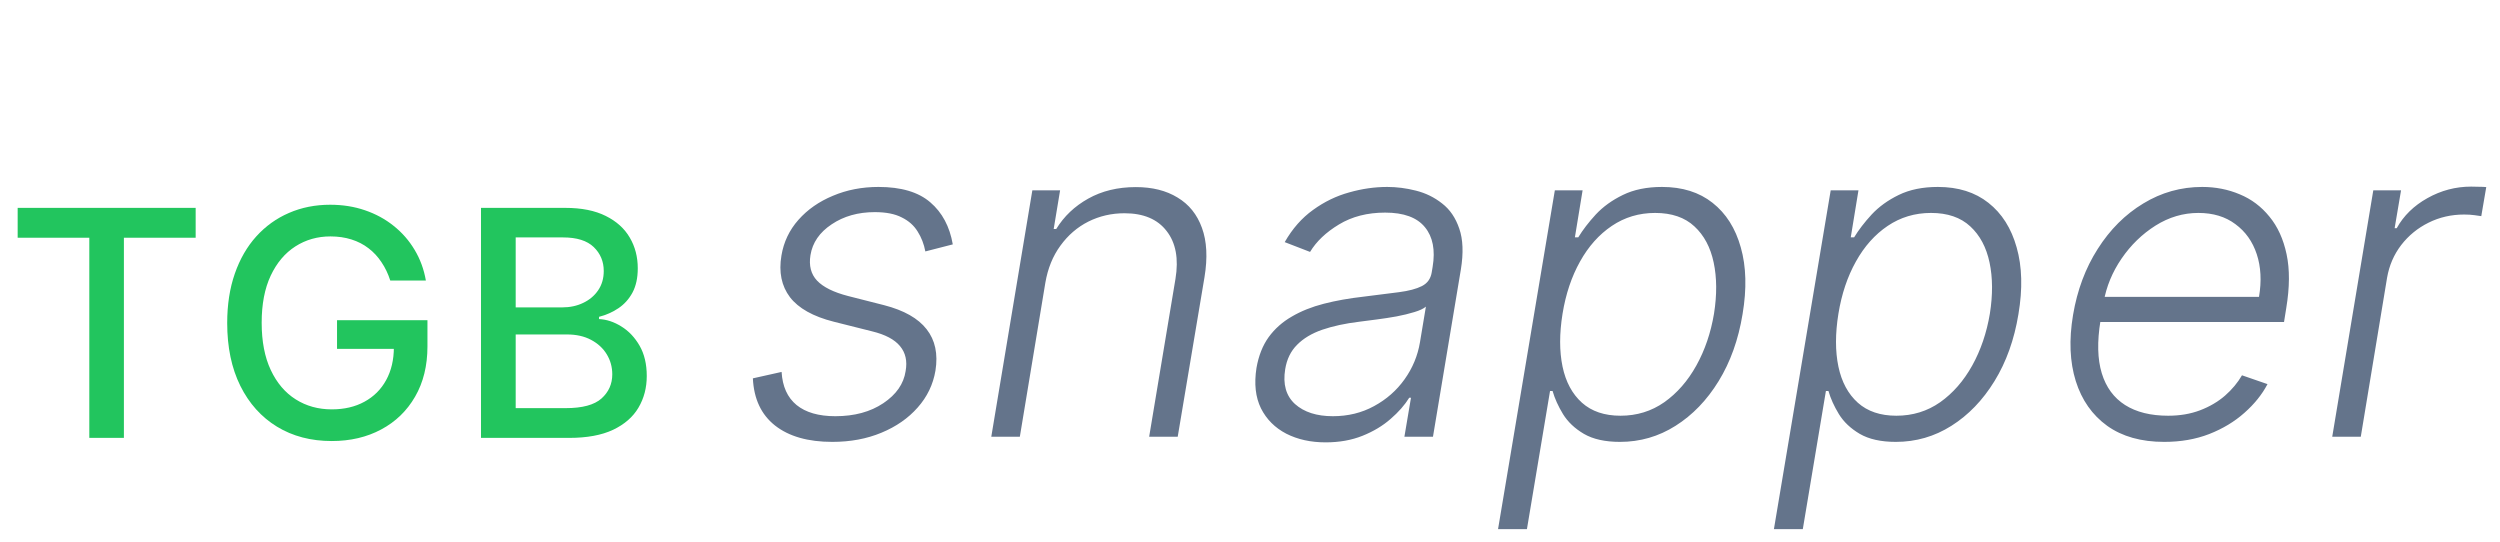
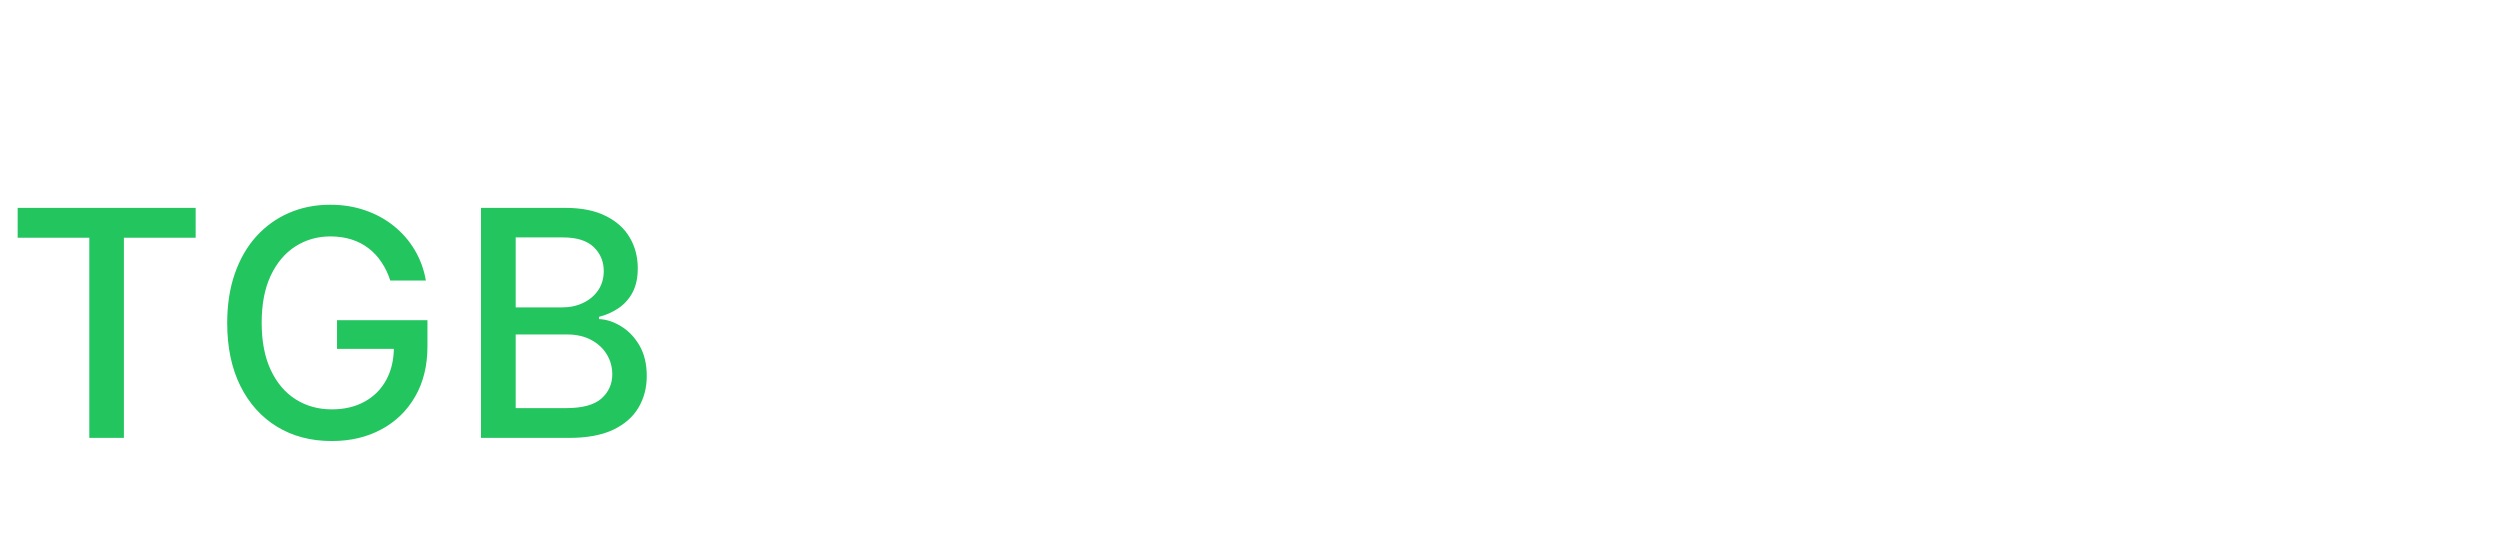
<svg xmlns="http://www.w3.org/2000/svg" width="166" height="36" viewBox="0 0 166 36" fill="none">
  <path d="M1.173 15.787V13.803H12.992V15.787H8.227V29.076H5.93V15.787H1.173ZM25.914 18.628C25.77 18.176 25.576 17.771 25.332 17.413C25.094 17.05 24.808 16.742 24.475 16.488C24.142 16.23 23.761 16.033 23.334 15.899C22.911 15.765 22.446 15.698 21.939 15.698C21.079 15.698 20.304 15.919 19.613 16.361C18.922 16.804 18.375 17.453 17.972 18.308C17.574 19.158 17.375 20.199 17.375 21.432C17.375 22.67 17.577 23.717 17.98 24.572C18.382 25.427 18.934 26.076 19.635 26.518C20.336 26.961 21.134 27.182 22.029 27.182C22.859 27.182 23.582 27.013 24.199 26.675C24.82 26.337 25.3 25.86 25.638 25.243C25.981 24.622 26.153 23.891 26.153 23.051L26.749 23.163H22.379V21.261H28.383V22.998C28.383 24.281 28.109 25.395 27.562 26.339C27.02 27.279 26.27 28.005 25.31 28.517C24.355 29.029 23.262 29.285 22.029 29.285C20.647 29.285 19.434 28.967 18.39 28.33C17.351 27.694 16.54 26.792 15.959 25.623C15.377 24.45 15.086 23.058 15.086 21.447C15.086 20.229 15.255 19.136 15.593 18.166C15.931 17.197 16.406 16.374 17.017 15.698C17.634 15.017 18.357 14.497 19.188 14.139C20.023 13.776 20.935 13.595 21.924 13.595C22.75 13.595 23.518 13.716 24.229 13.96C24.945 14.204 25.581 14.549 26.138 14.997C26.7 15.444 27.165 15.976 27.532 16.593C27.9 17.204 28.149 17.883 28.278 18.628H25.914ZM31.938 29.076V13.803H37.531C38.614 13.803 39.512 13.982 40.223 14.34C40.934 14.693 41.466 15.173 41.819 15.78C42.172 16.381 42.348 17.06 42.348 17.816C42.348 18.452 42.231 18.989 41.998 19.426C41.764 19.859 41.451 20.207 41.058 20.47C40.67 20.729 40.243 20.918 39.775 21.037V21.186C40.282 21.211 40.777 21.375 41.259 21.678C41.747 21.977 42.149 22.402 42.468 22.954C42.786 23.506 42.945 24.177 42.945 24.967C42.945 25.748 42.761 26.449 42.393 27.07C42.03 27.687 41.468 28.176 40.708 28.539C39.947 28.897 38.975 29.076 37.792 29.076H31.938ZM34.242 27.1H37.568C38.672 27.1 39.462 26.886 39.94 26.459C40.417 26.031 40.655 25.497 40.655 24.855C40.655 24.373 40.534 23.931 40.29 23.528C40.046 23.125 39.698 22.805 39.246 22.566C38.798 22.327 38.267 22.208 37.65 22.208H34.242V27.1ZM34.242 20.411H37.329C37.846 20.411 38.311 20.311 38.724 20.112C39.142 19.913 39.472 19.635 39.716 19.277C39.964 18.914 40.089 18.487 40.089 17.994C40.089 17.363 39.867 16.834 39.425 16.406C38.982 15.979 38.304 15.765 37.389 15.765H34.242V20.411Z" fill="#22C55E" />
-   <path d="M63.265 16.227L61.443 16.695C61.351 16.205 61.18 15.765 60.932 15.374C60.69 14.977 60.339 14.664 59.877 14.437C59.423 14.202 58.826 14.085 58.087 14.085C56.979 14.085 56.024 14.355 55.222 14.895C54.419 15.428 53.95 16.109 53.815 16.94C53.702 17.636 53.847 18.201 54.252 18.634C54.664 19.067 55.353 19.408 56.319 19.657L58.705 20.264C60.026 20.605 60.967 21.138 61.528 21.862C62.097 22.587 62.292 23.503 62.114 24.611C61.958 25.534 61.564 26.351 60.932 27.061C60.307 27.771 59.504 28.329 58.524 28.734C57.551 29.139 56.465 29.341 55.264 29.341C53.652 29.341 52.384 28.979 51.461 28.254C50.545 27.53 50.055 26.486 49.991 25.122L51.898 24.696C51.955 25.662 52.285 26.393 52.889 26.891C53.499 27.388 54.359 27.636 55.467 27.636C56.731 27.636 57.793 27.349 58.652 26.773C59.511 26.198 60.005 25.488 60.133 24.643C60.254 23.975 60.129 23.421 59.76 22.981C59.398 22.541 58.78 22.214 57.906 22.001L55.36 21.361C53.989 21.014 53.02 20.47 52.452 19.732C51.891 18.986 51.702 18.066 51.887 16.972C52.036 16.07 52.413 15.278 53.016 14.597C53.62 13.915 54.383 13.382 55.307 12.999C56.23 12.608 57.239 12.413 58.332 12.413C59.838 12.413 60.985 12.754 61.773 13.435C62.562 14.11 63.059 15.04 63.265 16.227ZM69.411 18.773L67.717 29H65.821L68.548 12.636H70.391L69.965 15.204H70.135C70.647 14.366 71.353 13.695 72.255 13.19C73.165 12.679 74.219 12.423 75.419 12.423C76.513 12.423 77.436 12.654 78.189 13.116C78.949 13.57 79.489 14.242 79.809 15.129C80.135 16.017 80.192 17.107 79.979 18.4L78.2 29H76.304L78.051 18.517C78.271 17.182 78.076 16.124 77.465 15.342C76.861 14.554 75.927 14.16 74.663 14.16C73.804 14.16 73.005 14.345 72.266 14.714C71.535 15.083 70.917 15.616 70.412 16.312C69.908 17.001 69.574 17.821 69.411 18.773ZM88.022 29.373C87.034 29.373 86.164 29.181 85.411 28.798C84.659 28.407 84.097 27.846 83.728 27.114C83.366 26.376 83.266 25.481 83.43 24.43C83.572 23.62 83.842 22.938 84.24 22.384C84.644 21.83 85.156 21.376 85.774 21.021C86.391 20.658 87.102 20.374 87.904 20.168C88.707 19.962 89.581 19.806 90.525 19.7C91.448 19.586 92.237 19.486 92.89 19.401C93.543 19.316 94.051 19.181 94.414 18.996C94.776 18.812 94.992 18.514 95.063 18.102L95.127 17.718C95.312 16.603 95.141 15.726 94.616 15.087C94.09 14.44 93.21 14.117 91.974 14.117C90.795 14.117 89.772 14.38 88.906 14.905C88.046 15.424 87.407 16.031 86.988 16.727L85.305 16.077C85.816 15.182 86.445 14.469 87.191 13.936C87.936 13.396 88.735 13.009 89.588 12.775C90.44 12.533 91.281 12.413 92.112 12.413C92.737 12.413 93.373 12.494 94.019 12.658C94.666 12.821 95.245 13.105 95.756 13.51C96.274 13.908 96.654 14.465 96.896 15.182C97.144 15.893 97.18 16.795 97.002 17.889L95.149 29H93.252L93.689 26.411H93.572C93.274 26.894 92.862 27.363 92.336 27.817C91.818 28.272 91.196 28.645 90.472 28.936C89.747 29.227 88.931 29.373 88.022 29.373ZM88.501 27.636C89.509 27.636 90.422 27.413 91.239 26.965C92.063 26.518 92.737 25.925 93.263 25.186C93.796 24.44 94.137 23.62 94.286 22.725L94.68 20.36C94.524 20.495 94.268 20.616 93.913 20.722C93.565 20.829 93.171 20.925 92.73 21.01C92.297 21.088 91.86 21.155 91.42 21.212C90.987 21.269 90.603 21.319 90.269 21.361C89.325 21.475 88.501 21.653 87.798 21.894C87.102 22.136 86.544 22.47 86.125 22.896C85.706 23.315 85.443 23.854 85.337 24.515C85.174 25.509 85.39 26.28 85.987 26.827C86.59 27.366 87.428 27.636 88.501 27.636ZM99.47 35.136L103.242 12.636H105.085L104.573 15.758H104.797C105.095 15.268 105.482 14.764 105.958 14.245C106.441 13.727 107.041 13.293 107.759 12.945C108.483 12.59 109.35 12.413 110.358 12.413C111.708 12.413 112.826 12.764 113.714 13.467C114.609 14.171 115.234 15.158 115.589 16.429C115.951 17.7 115.99 19.178 115.706 20.861C115.429 22.551 114.9 24.032 114.119 25.303C113.338 26.575 112.382 27.565 111.253 28.276C110.131 28.986 108.902 29.341 107.567 29.341C106.58 29.341 105.781 29.163 105.17 28.808C104.566 28.453 104.105 28.016 103.785 27.498C103.465 26.972 103.235 26.461 103.092 25.964H102.922L101.388 35.136H99.47ZM103.753 20.829C103.54 22.15 103.54 23.322 103.753 24.345C103.966 25.36 104.396 26.159 105.042 26.741C105.688 27.317 106.541 27.604 107.599 27.604C108.686 27.604 109.655 27.306 110.507 26.709C111.36 26.106 112.07 25.293 112.638 24.27C113.206 23.247 113.597 22.1 113.81 20.829C114.009 19.572 114.002 18.439 113.788 17.43C113.575 16.422 113.149 15.623 112.51 15.033C111.871 14.437 111.001 14.139 109.9 14.139C108.835 14.139 107.876 14.426 107.024 15.001C106.178 15.57 105.475 16.358 104.914 17.366C104.353 18.368 103.966 19.522 103.753 20.829ZM117.788 35.136L121.559 12.636H123.402L122.891 15.758H123.115C123.413 15.268 123.8 14.764 124.276 14.245C124.759 13.727 125.359 13.293 126.076 12.945C126.801 12.59 127.667 12.413 128.676 12.413C130.025 12.413 131.144 12.764 132.031 13.467C132.926 14.171 133.551 15.158 133.906 16.429C134.269 17.7 134.308 19.178 134.024 20.861C133.747 22.551 133.218 24.032 132.436 25.303C131.655 26.575 130.7 27.565 129.571 28.276C128.448 28.986 127.22 29.341 125.884 29.341C124.897 29.341 124.098 29.163 123.487 28.808C122.884 28.453 122.422 28.016 122.103 27.498C121.783 26.972 121.552 26.461 121.41 25.964H121.24L119.706 35.136H117.788ZM122.071 20.829C121.857 22.15 121.857 23.322 122.071 24.345C122.284 25.36 122.713 26.159 123.36 26.741C124.006 27.317 124.858 27.604 125.916 27.604C127.003 27.604 127.973 27.306 128.825 26.709C129.677 26.106 130.387 25.293 130.956 24.27C131.524 23.247 131.914 22.1 132.127 20.829C132.326 19.572 132.319 18.439 132.106 17.43C131.893 16.422 131.467 15.623 130.828 15.033C130.188 14.437 129.318 14.139 128.218 14.139C127.152 14.139 126.193 14.426 125.341 15.001C124.496 15.57 123.793 16.358 123.232 17.366C122.671 18.368 122.284 19.522 122.071 20.829ZM143.701 29.341C142.174 29.341 140.914 28.986 139.919 28.276C138.925 27.558 138.229 26.567 137.831 25.303C137.434 24.032 137.373 22.569 137.65 20.914C137.927 19.266 138.474 17.803 139.291 16.525C140.108 15.239 141.116 14.234 142.316 13.51C143.517 12.778 144.82 12.413 146.226 12.413C147.114 12.413 147.945 12.576 148.719 12.903C149.493 13.222 150.15 13.716 150.69 14.383C151.237 15.044 151.617 15.879 151.83 16.887C152.043 17.889 152.036 19.075 151.809 20.445L151.659 21.383H138.875L139.142 19.71H149.998C150.175 18.659 150.125 17.715 149.848 16.876C149.571 16.038 149.099 15.374 148.431 14.884C147.771 14.387 146.951 14.139 145.971 14.139C144.969 14.139 144.021 14.419 143.126 14.98C142.238 15.541 141.485 16.273 140.868 17.175C140.257 18.07 139.863 19.025 139.685 20.041L139.472 21.298C139.245 22.683 139.273 23.844 139.557 24.781C139.841 25.712 140.356 26.415 141.102 26.891C141.848 27.366 142.803 27.604 143.968 27.604C144.749 27.604 145.456 27.484 146.088 27.242C146.72 27.001 147.27 26.678 147.739 26.273C148.208 25.861 148.584 25.41 148.868 24.92L150.562 25.506C150.2 26.195 149.689 26.83 149.028 27.413C148.375 27.995 147.597 28.464 146.695 28.819C145.8 29.167 144.802 29.341 143.701 29.341ZM154.86 29L157.587 12.636H159.43L159.004 15.151H159.143C159.597 14.327 160.275 13.663 161.177 13.158C162.086 12.647 163.056 12.391 164.086 12.391C164.242 12.391 164.416 12.395 164.608 12.402C164.799 12.402 164.959 12.409 165.087 12.423L164.757 14.352C164.672 14.337 164.522 14.316 164.309 14.288C164.103 14.259 163.873 14.245 163.617 14.245C162.765 14.245 161.976 14.426 161.252 14.788C160.535 15.143 159.931 15.637 159.441 16.269C158.958 16.901 158.645 17.622 158.503 18.432L156.756 29H154.86Z" fill="#64748B" />
</svg>